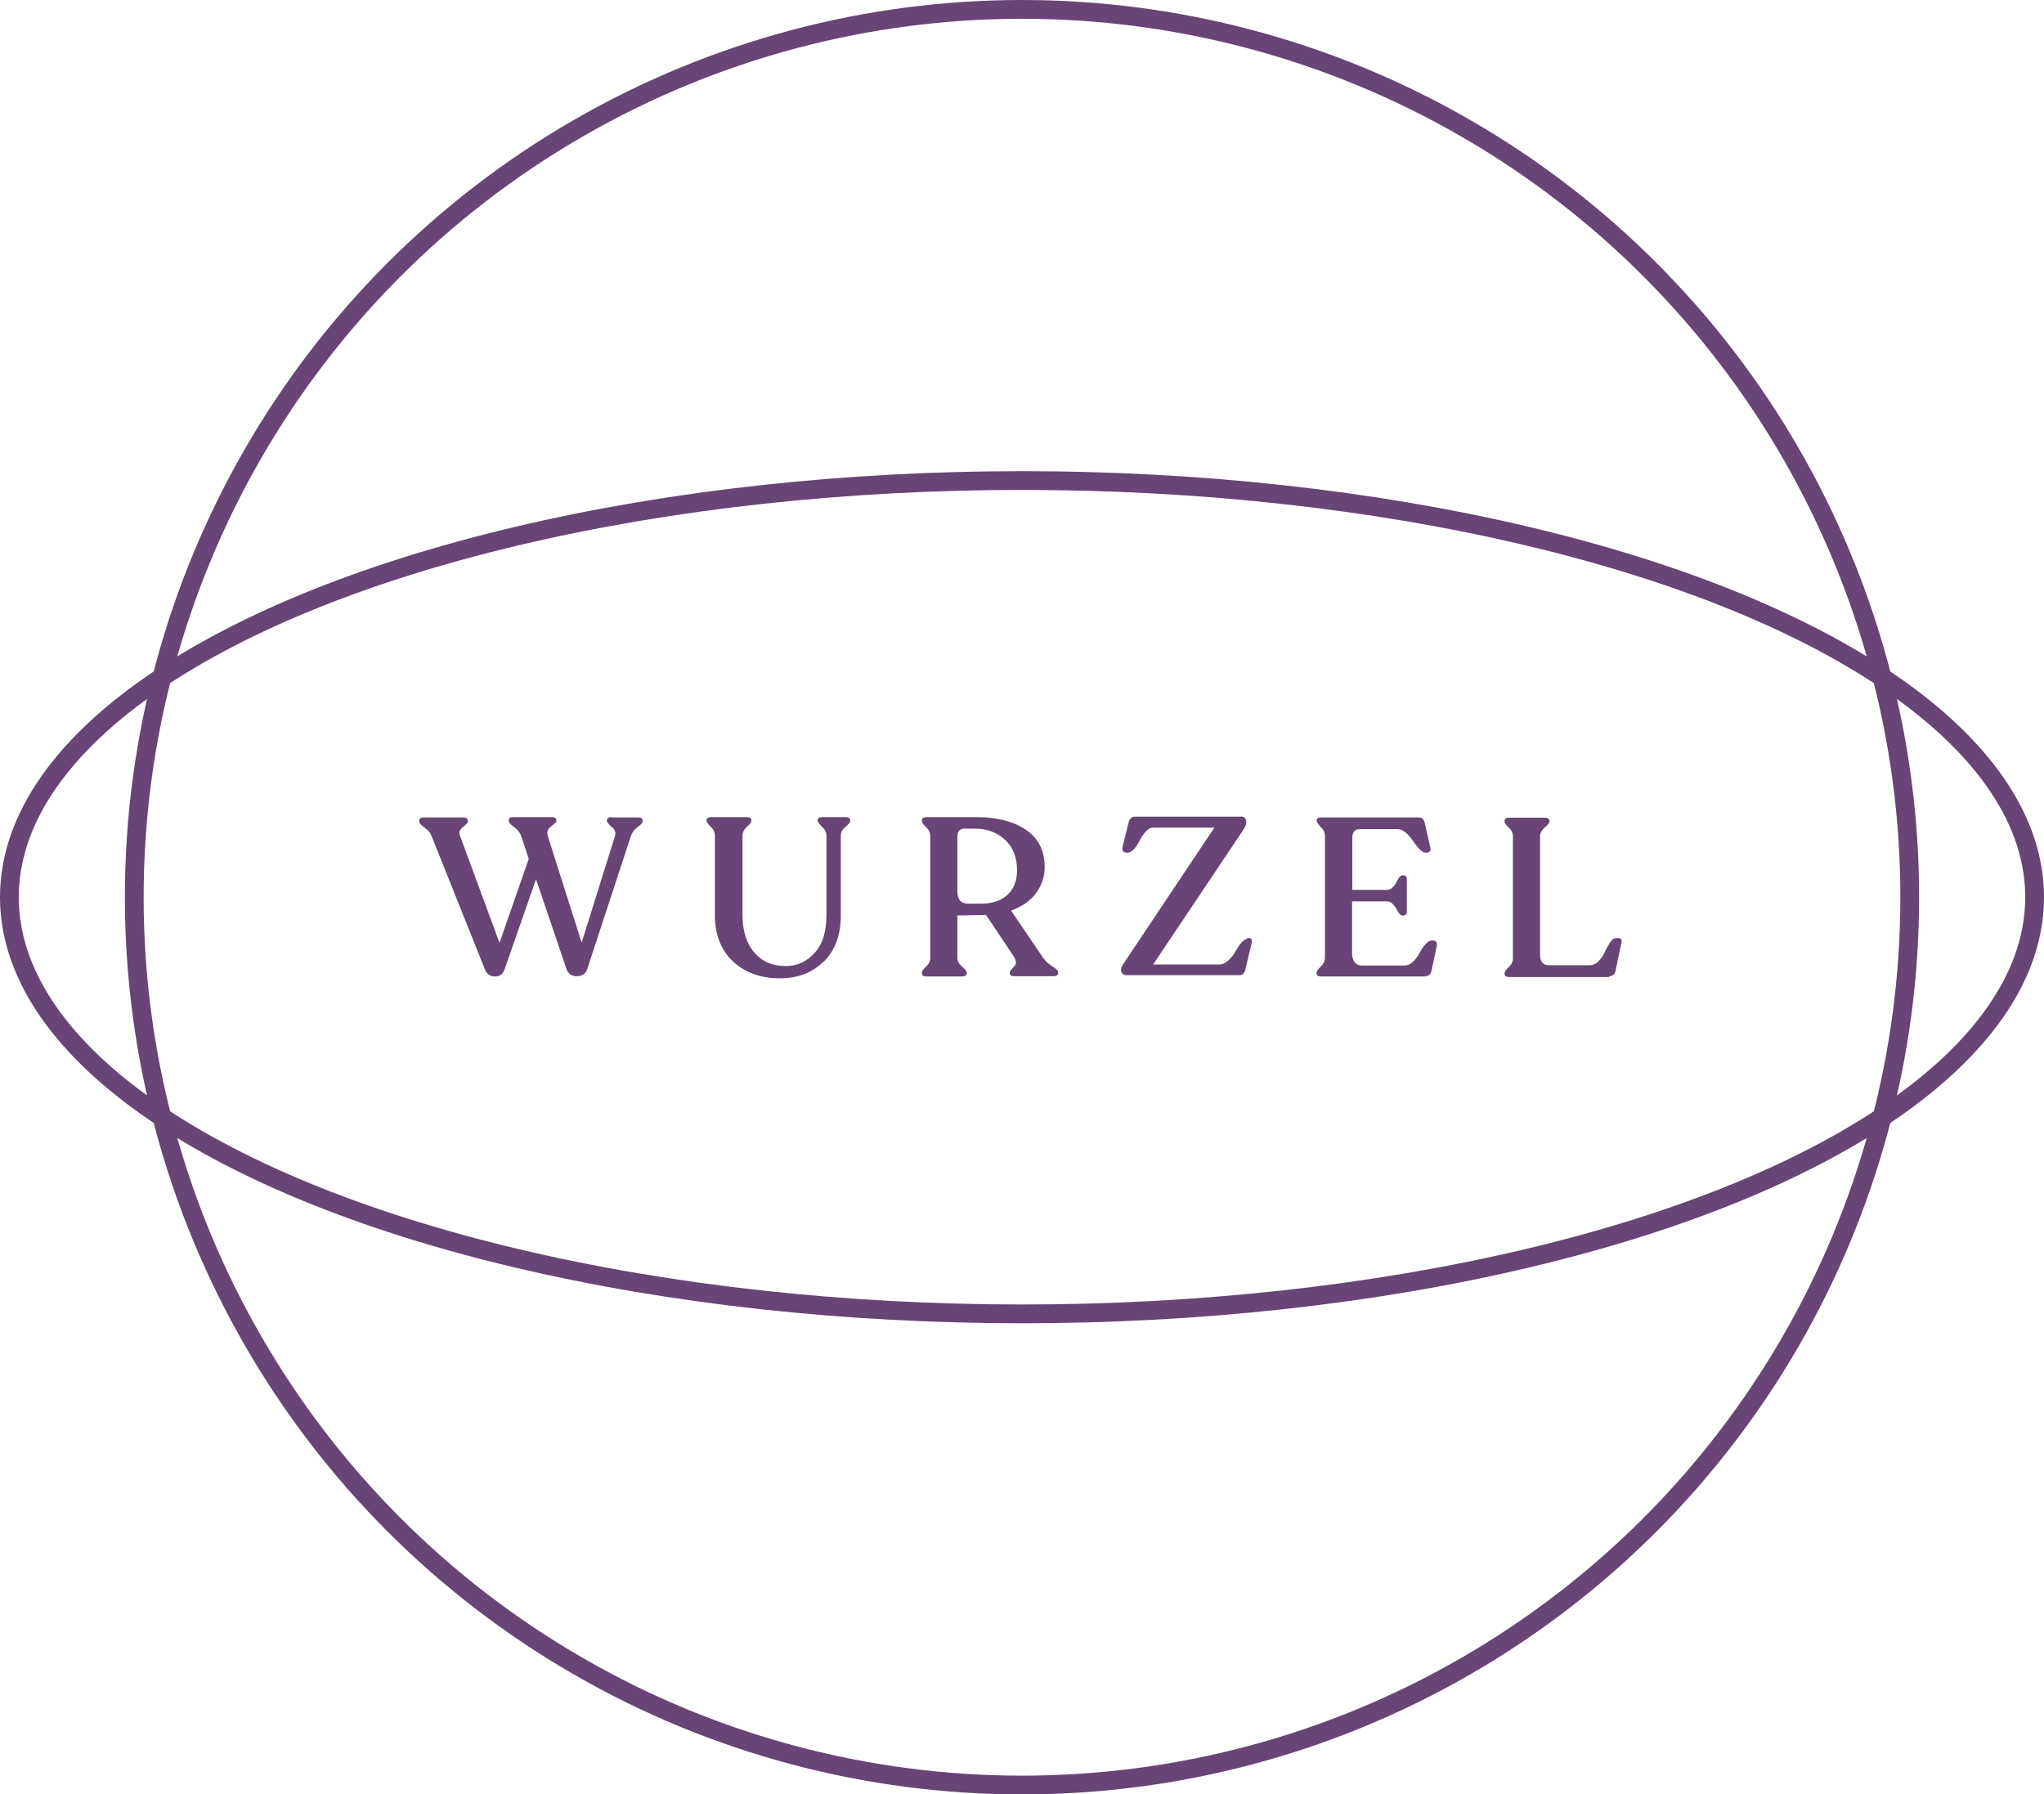
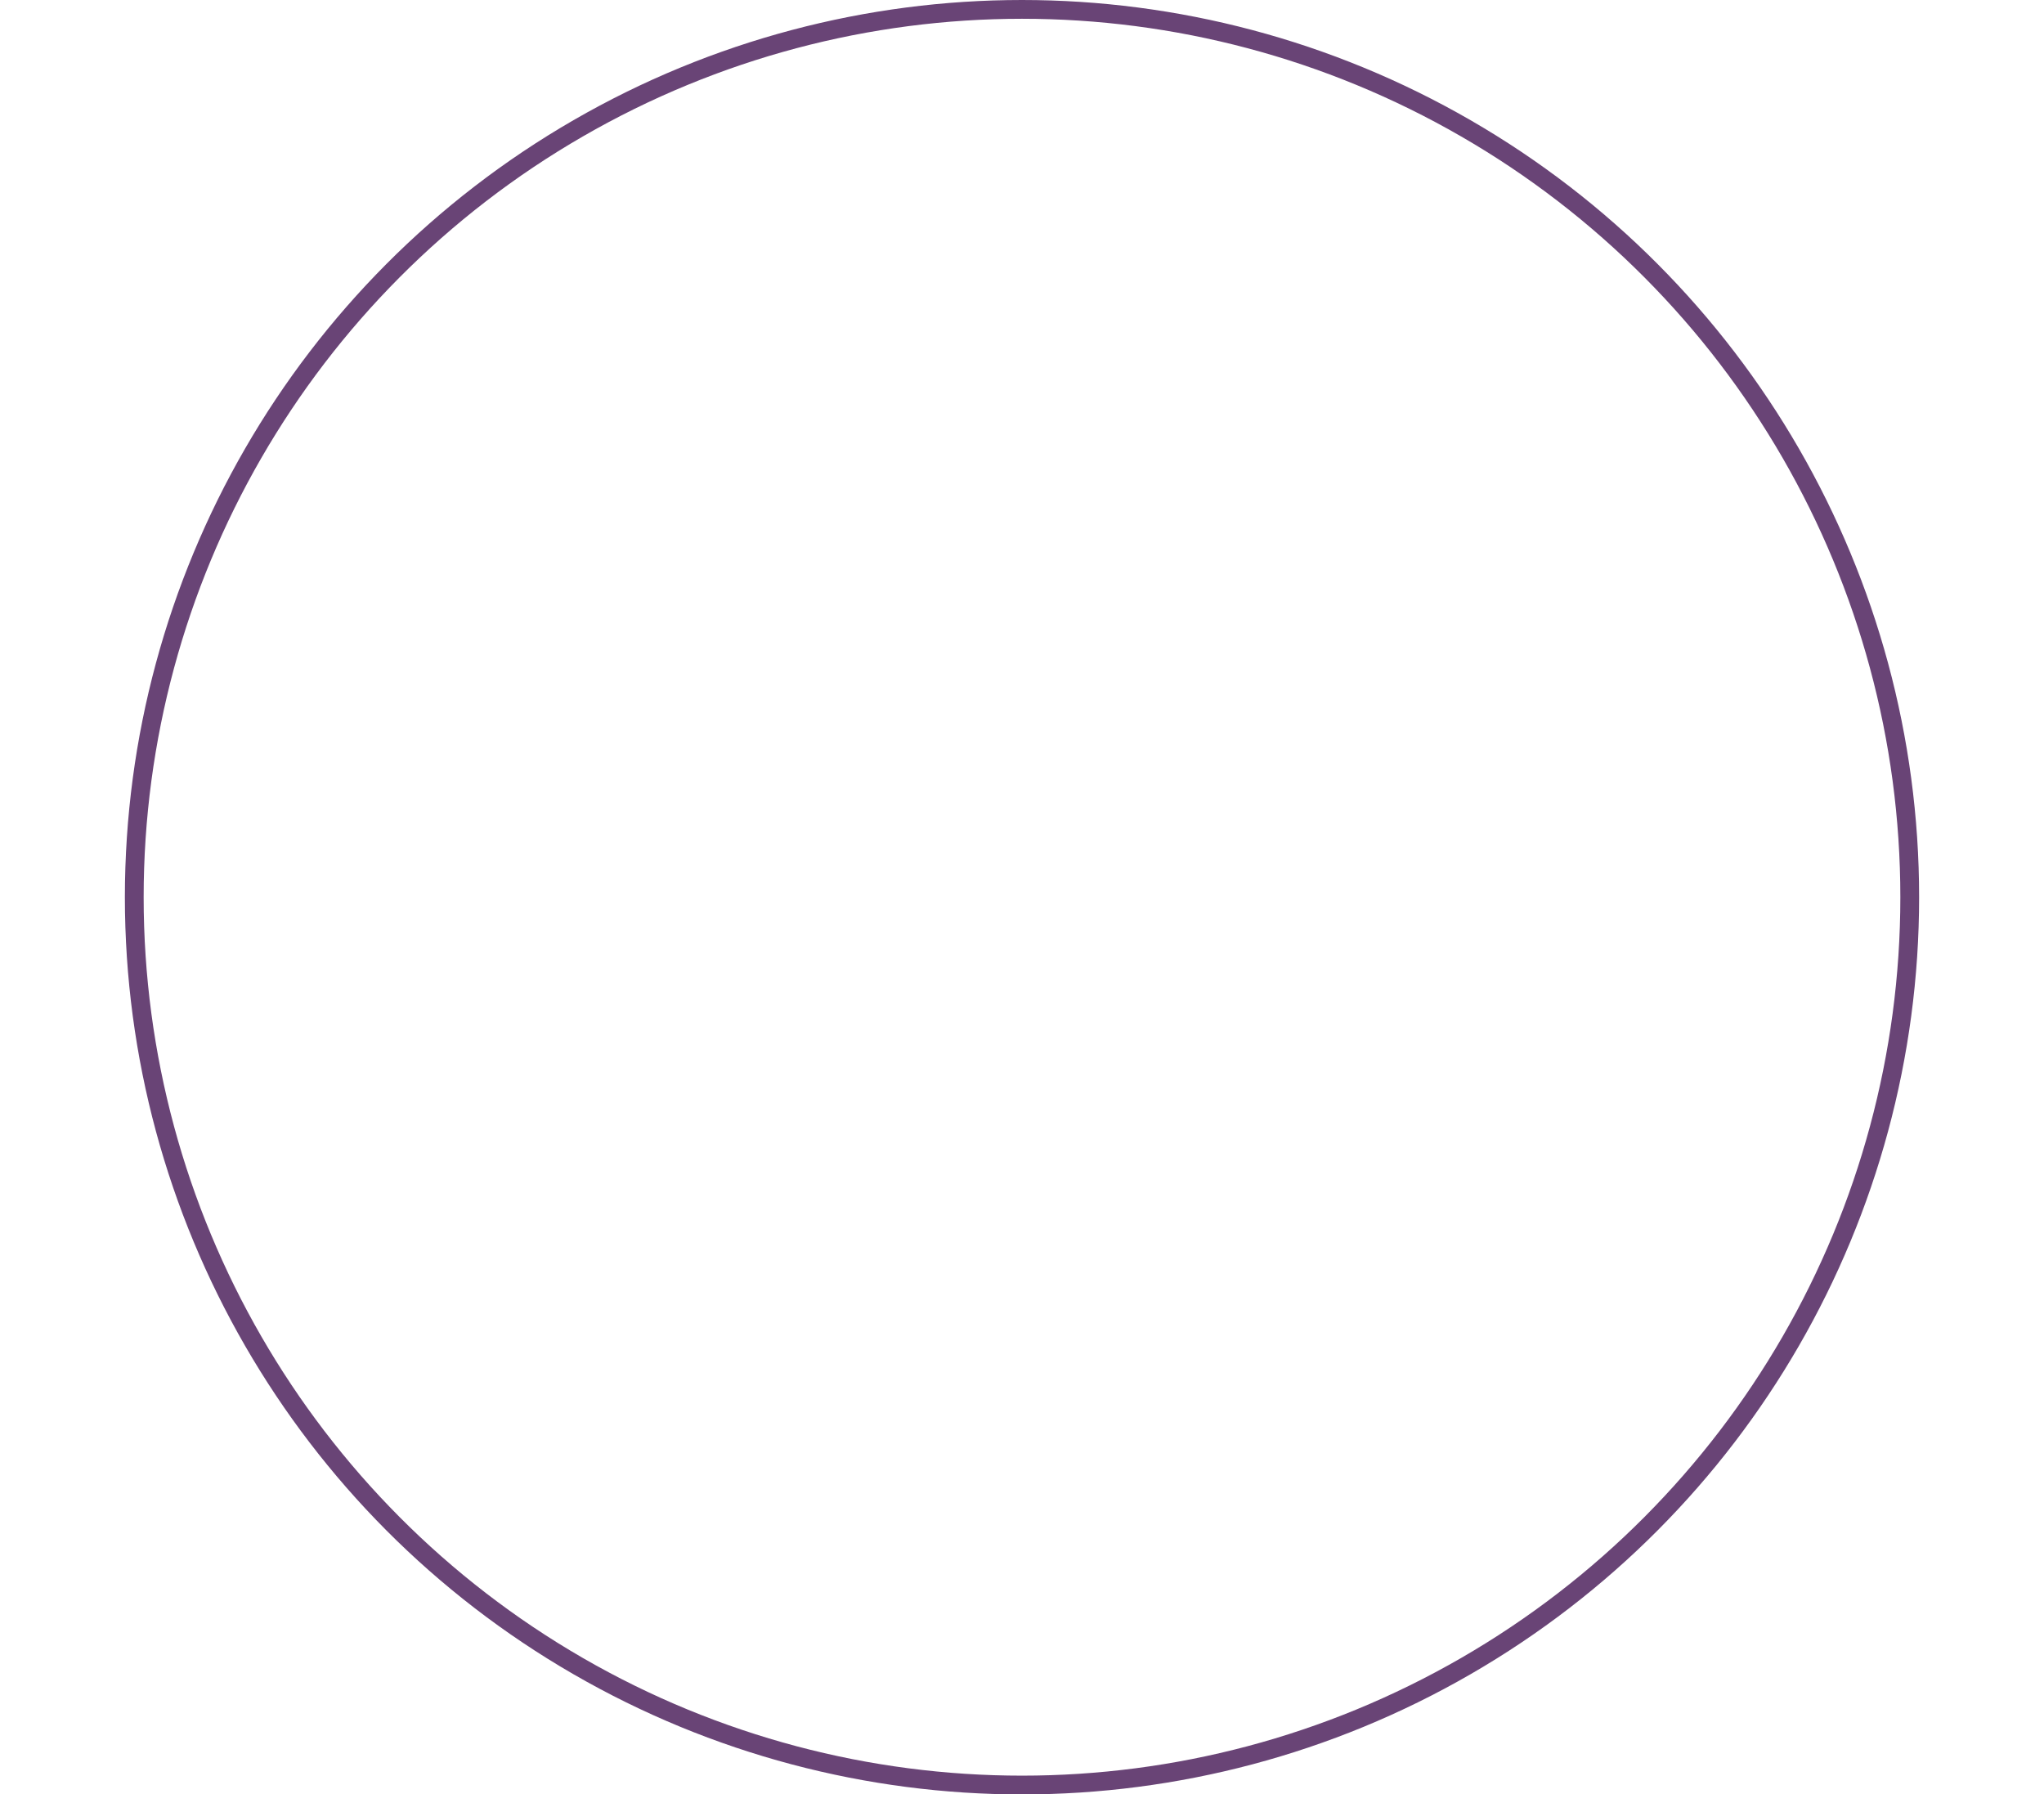
<svg xmlns="http://www.w3.org/2000/svg" id="Ebene_1" data-name="Ebene 1" viewBox="0 0 78.4 68.81">
  <defs>
    <style>      .cls-1 {        fill: none;        stroke: #694476;        stroke-width: .72px;      }      .cls-2 {        fill: #694476;        stroke-width: 0px;      }    </style>
  </defs>
-   <path class="cls-2" d="M61.72,37.44c.13,0,.22-.07.25-.22l.22-1.07c.03-.11-.01-.17-.12-.17h-.09c-.07,0-.15.05-.22.16-.07.11-.14.22-.2.36s-.14.25-.24.36c-.11.11-.22.16-.36.16h-1.57c-.1,0-.18-.04-.24-.11-.05-.08-.08-.17-.08-.29v-4.54c0-.13.06-.24.18-.34.12-.1.18-.18.18-.23v-.03c0-.08-.06-.12-.19-.12h-1.35c-.12,0-.18.04-.18.12v.03c0,.05.05.13.16.23.11.1.16.21.16.34v4.67c0,.13-.05.24-.16.34-.11.1-.16.18-.16.23v.03c0,.08.06.12.18.12h3.84ZM54.66,37.44c.13,0,.22-.07.25-.22l.2-.95c.01-.05,0-.1-.02-.14-.03-.04-.06-.06-.11-.06h-.06c-.08,0-.16.05-.25.15-.09.1-.16.21-.22.33-.06.12-.15.23-.25.33-.1.1-.21.15-.33.15h-1.62c-.13,0-.22-.04-.29-.13-.07-.09-.1-.2-.1-.32v-2.01h1.33c.09,0,.16.03.22.09.06.06.11.12.14.18.03.07.07.13.11.18.04.06.08.09.12.09h.05c.09,0,.13-.05.13-.16v-1.22c0-.11-.04-.16-.13-.16h-.05s-.08.03-.12.09c-.04.06-.08.12-.11.19-.03.07-.08.13-.14.19-.06.06-.14.09-.22.09h-1.32v-2c0-.22.1-.33.29-.33h1.44c.12,0,.23.05.33.14.11.1.19.2.27.31.07.11.15.22.24.31.09.09.17.14.24.14h.04c.12,0,.17-.07.14-.2l-.21-.93c-.02-.14-.1-.22-.24-.22h-3.74c-.11,0-.17.04-.17.12v.03s.06.12.16.22c.11.1.16.22.16.35v4.65c0,.13-.06.25-.16.35-.11.1-.16.18-.16.23v.03c0,.08.06.12.19.12h3.96ZM47.85,36.01c-.08,0-.15.05-.24.15s-.16.22-.23.34c-.07.13-.16.24-.27.34-.11.1-.23.15-.36.15h-2.52l3.41-5.09c.1-.15.16-.26.16-.32v-.09s-.02-.09-.05-.12c-.03-.03-.07-.05-.12-.05h-4.09c-.13,0-.21.07-.25.22l-.23.92c-.03.16.02.24.16.24h.04c.08,0,.16-.05.25-.15s.15-.21.21-.33c.06-.12.14-.23.23-.33.09-.1.18-.15.27-.15h2.36l-3.44,5.15c-.09.13-.14.22-.14.27v.07s.02.08.06.12c.04.03.08.05.13.05h4.36c.1,0,.17-.06.21-.19l.25-1.05c.03-.13-.02-.19-.15-.19h-.03ZM37.14,34.66c-.28,0-.42-.16-.42-.49v-2.05c0-.23.09-.34.26-.34h.43c.44,0,.82.14,1.13.42.31.28.47.67.47,1.18,0,.41-.13.73-.38.95-.25.22-.59.33-1.01.33h-.48ZM38.79,34.92c.41-.15.73-.37.95-.67.22-.3.33-.63.33-1,0-.62-.24-1.1-.71-1.42-.47-.32-1.1-.49-1.88-.49h-1.94c-.12,0-.18.04-.18.12v.03c0,.05.05.13.16.23.11.1.16.21.16.34v4.67c0,.13-.05.24-.16.34-.11.1-.16.18-.16.23v.03c0,.08.06.12.18.12h1.35c.13,0,.19-.04.19-.12v-.03c0-.05-.06-.13-.18-.23-.12-.1-.18-.21-.18-.34v-1.62l1.02-.02h.08l1.09,1.63c.06.13.07.21.05.26-.03.05-.07.1-.13.16-.06.06-.1.11-.1.15v.03c0,.08.06.12.18.12h1.49c.12,0,.18-.04.18-.12v-.03c0-.05-.03-.1-.09-.14-.06-.04-.14-.1-.24-.17-.1-.07-.18-.16-.25-.26l-1.22-1.8ZM31.61,36.87c.43-.44.64-1.02.64-1.77v-3.05c0-.13.06-.24.18-.34.12-.1.18-.17.18-.22v-.03c0-.08-.06-.12-.19-.12h-.87c-.13,0-.19.04-.19.12v.03s.06.12.17.22c.11.1.17.21.17.34v3.04c0,.64-.15,1.13-.46,1.46-.31.34-.67.5-1.1.5-.51,0-.91-.17-1.21-.52-.3-.35-.45-.83-.45-1.44v-3.04c0-.13.06-.24.17-.34.11-.1.17-.17.17-.22v-.03c0-.08-.06-.12-.18-.12h-1.35c-.13,0-.19.04-.19.12v.03s.06.12.16.22c.11.1.16.21.16.34v3.04c0,.75.23,1.34.69,1.78.46.43,1.06.65,1.8.65.7,0,1.26-.22,1.69-.65M23.45,31.34c-.11,0-.17.04-.17.13v.03s.06.12.19.22c.12.1.16.21.12.34l-1.28,4.09-1.3-4.09c-.03-.12-.02-.21.03-.27.06-.07.12-.12.19-.17.07-.05.11-.09.11-.14v-.02c0-.08-.05-.12-.16-.12h-1.51c-.11,0-.16.04-.16.12v.02c0,.06.07.14.21.24.14.1.23.22.27.34l.29.88-1.12,3.22-1.51-4.09c-.04-.1-.04-.19.01-.25.05-.07.11-.12.18-.17.07-.05.1-.1.1-.15v-.03c0-.08-.06-.12-.18-.12h-1.51c-.11,0-.17.04-.17.12v.02c0,.06.03.11.08.15.05.04.12.1.21.17s.15.16.19.27l2.04,5.1c.07.18.2.27.39.27s.31-.1.37-.29l1.2-3.44,1.17,3.45c.07.18.2.27.39.27.21,0,.35-.1.41-.29l1.67-5.09c.05-.14.13-.25.26-.34.12-.09.19-.17.19-.22v-.03c0-.08-.06-.12-.17-.12h-1Z" />
  <circle class="cls-1" cx="39.2" cy="34.41" r="34.05" />
-   <ellipse class="cls-1" cx="39.2" cy="34.41" rx="38.84" ry="15.98" />
</svg>